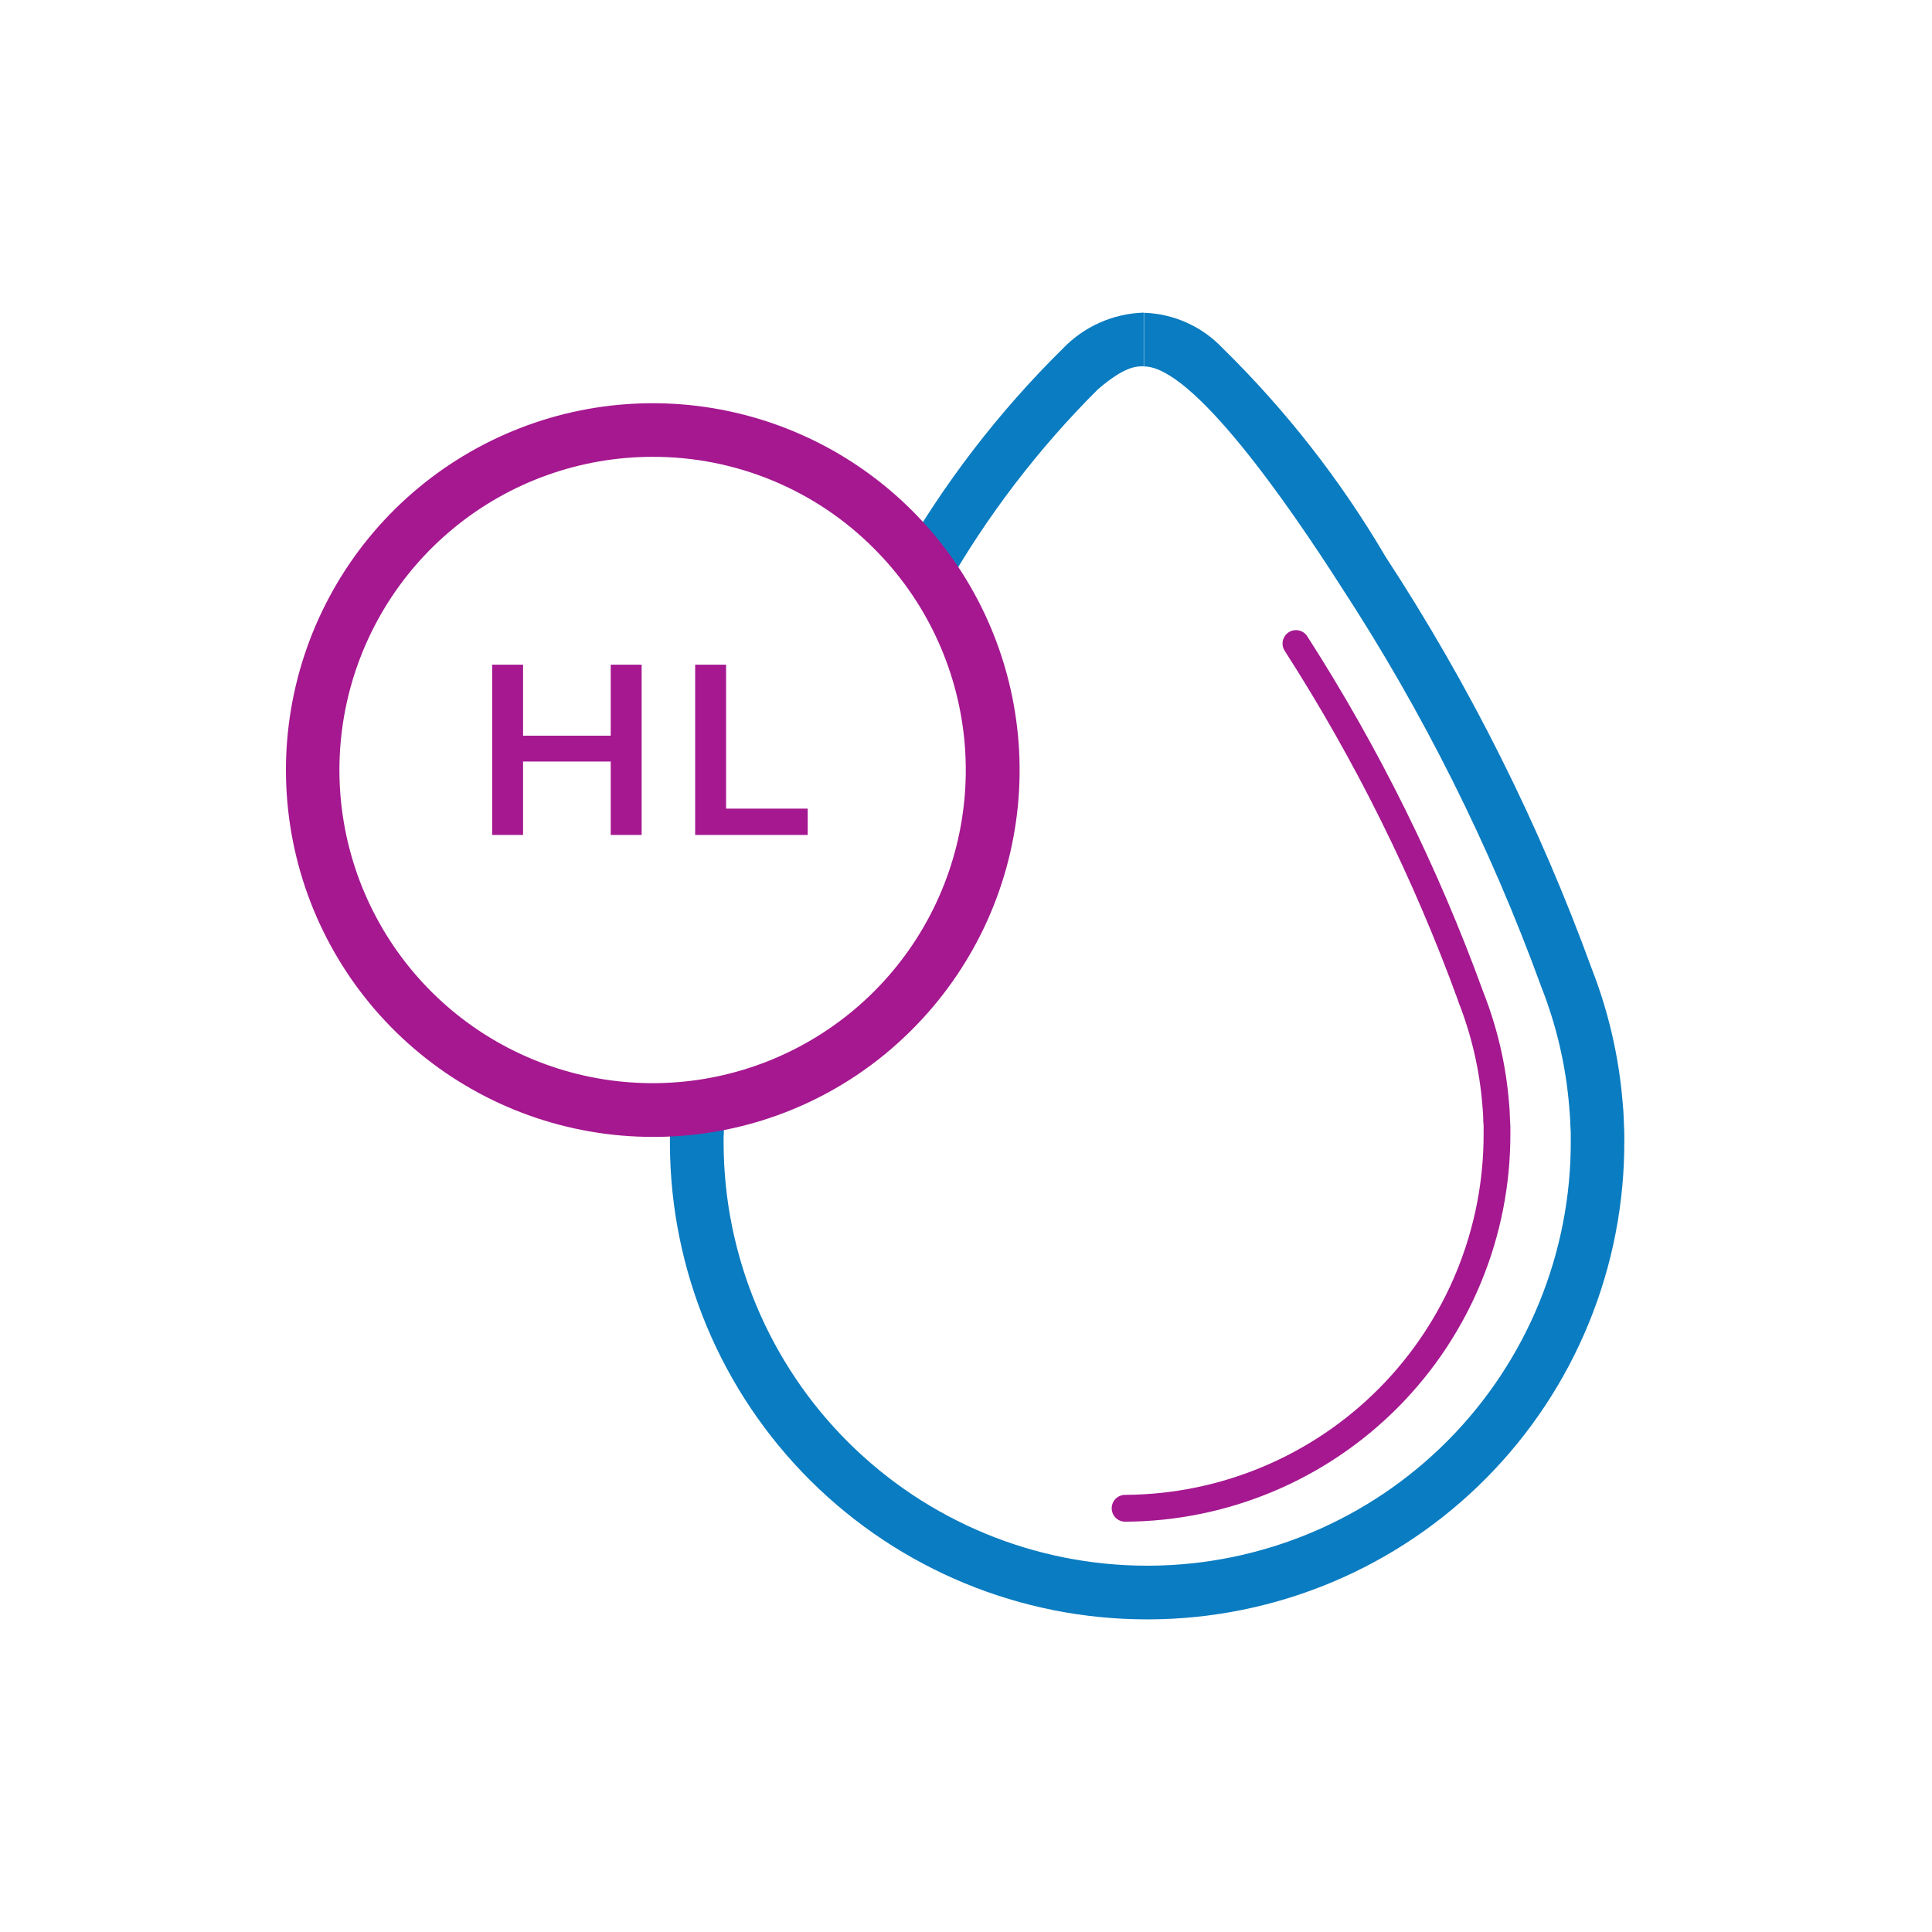
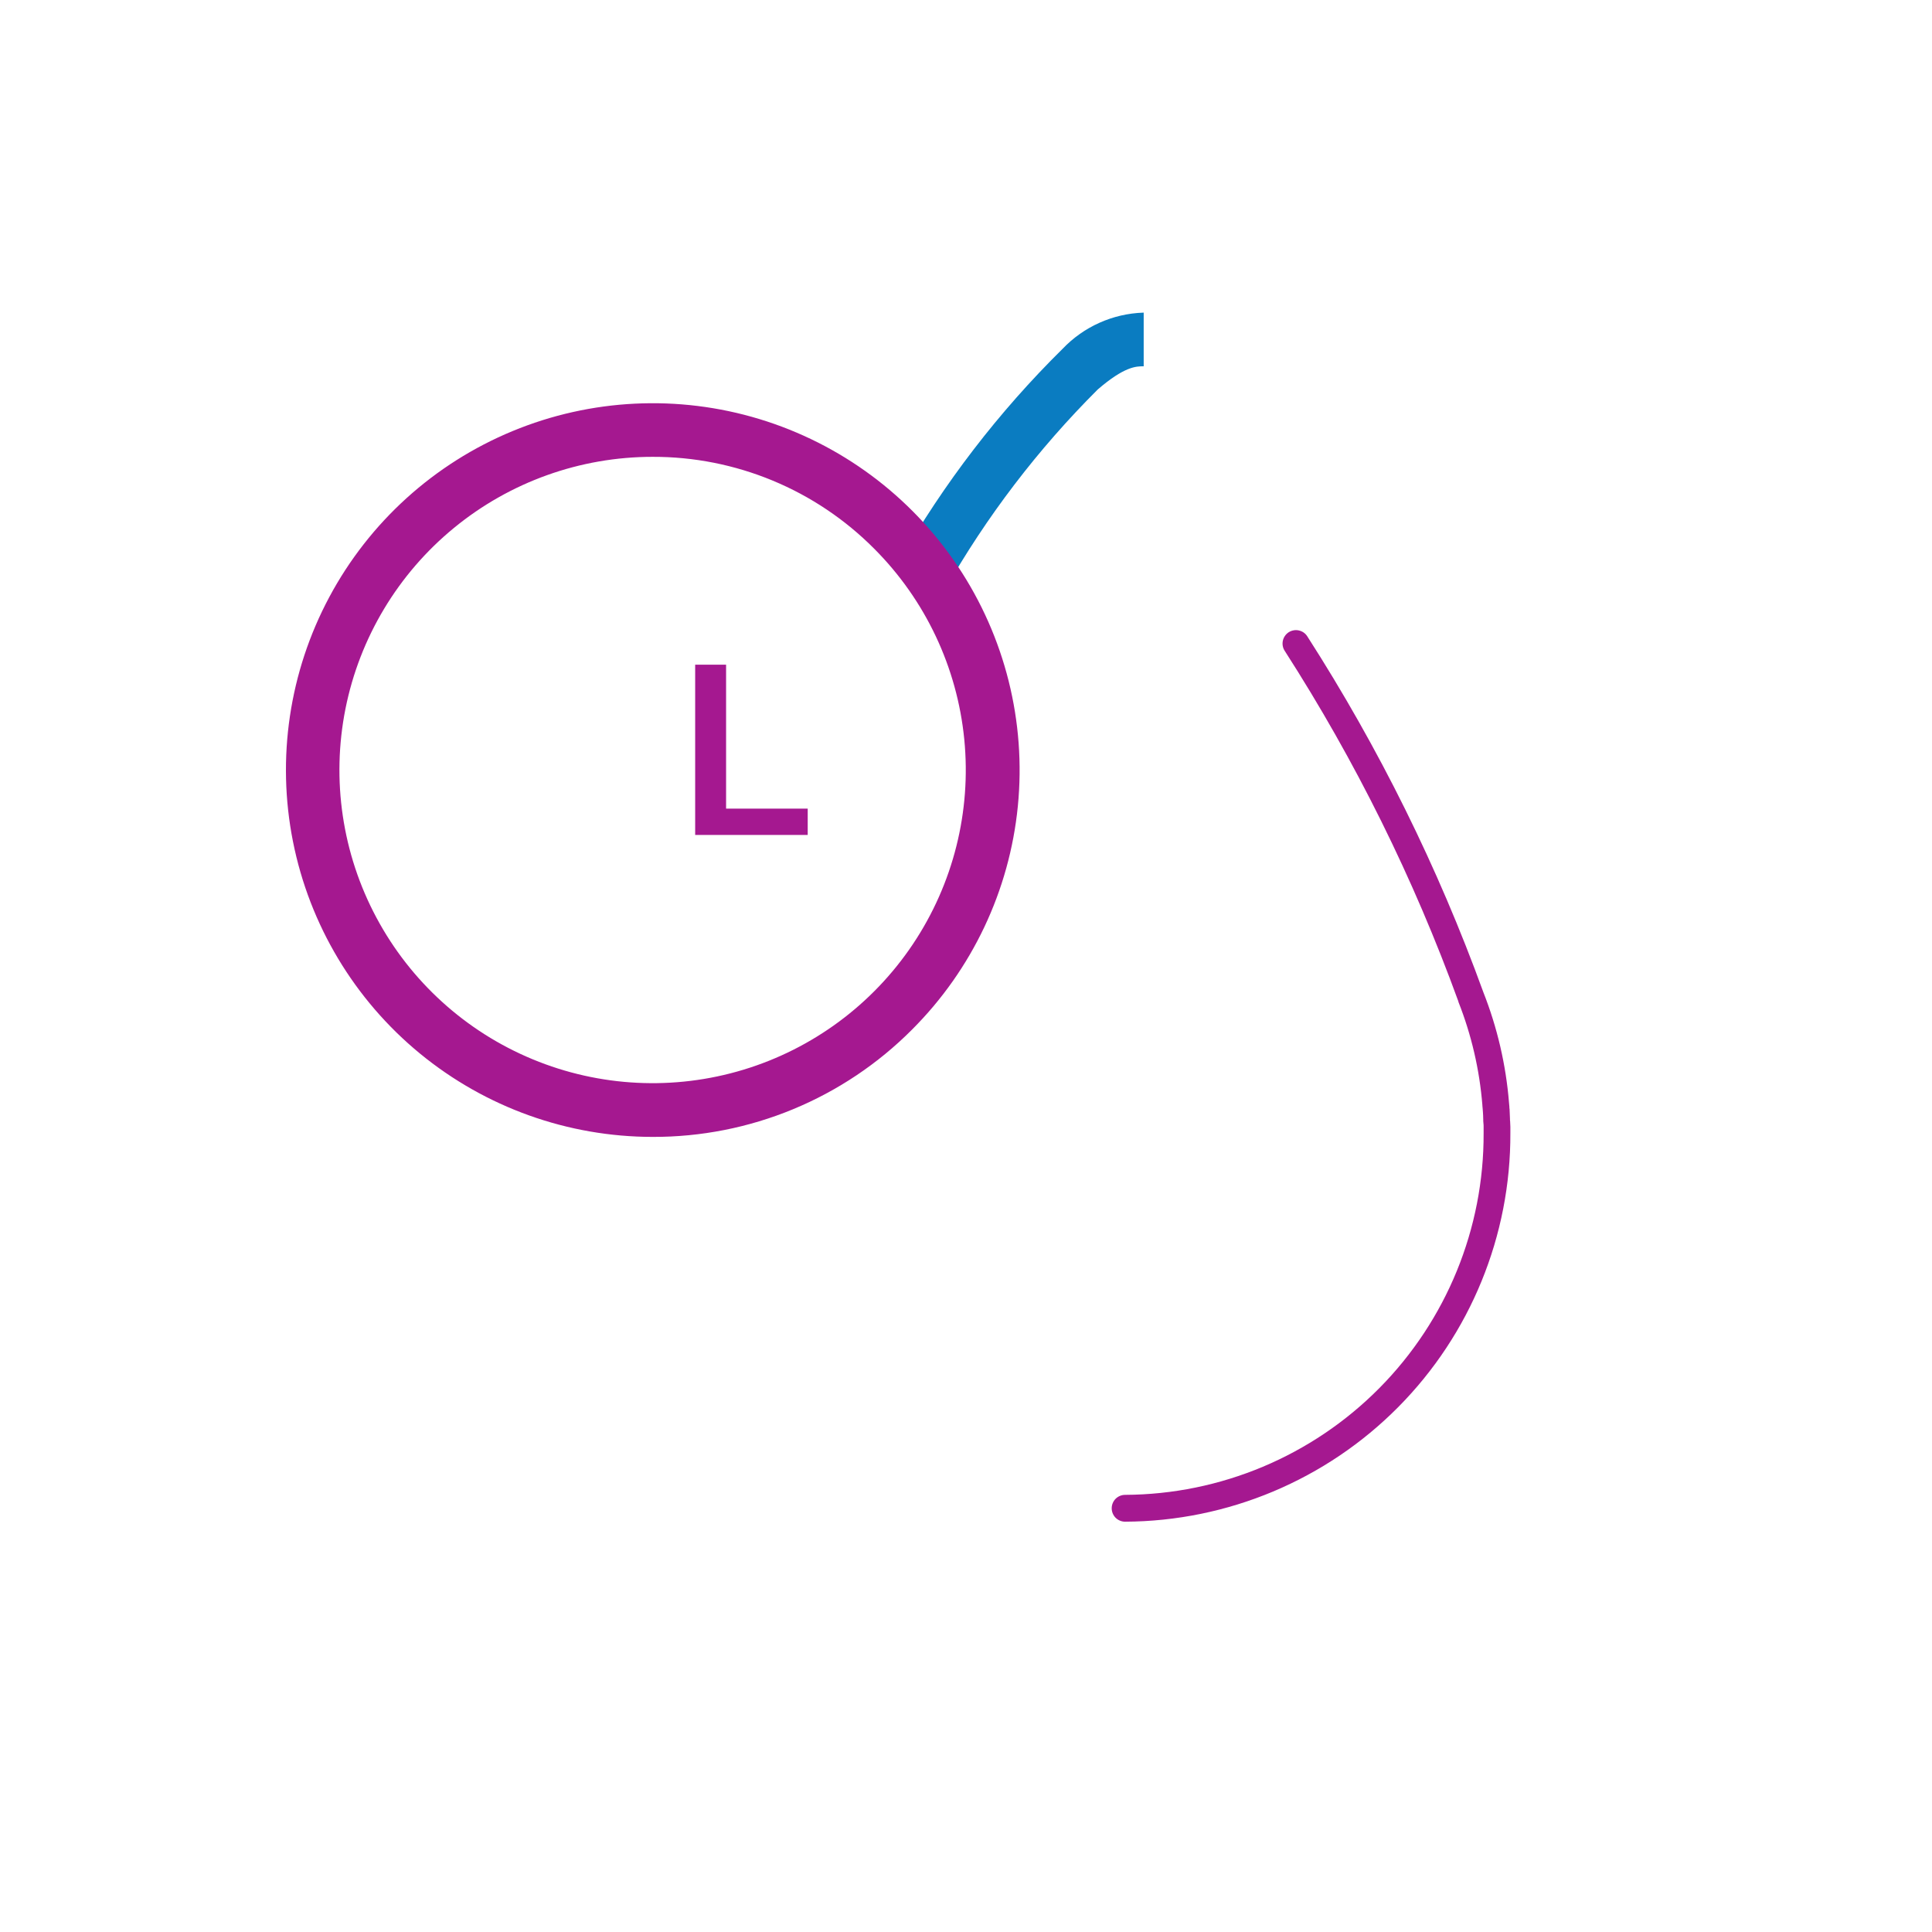
<svg xmlns="http://www.w3.org/2000/svg" width="72" height="72" viewBox="0 0 72 72" fill="none">
-   <path d="M42.748 60.349C38.045 60.352 33.532 58.491 30.199 55.174C26.866 51.856 24.984 47.352 24.966 42.649V42.403C24.966 42.287 24.971 42.171 24.977 42.07V41.928C24.977 41.828 24.984 41.715 24.992 41.584C25 41.453 25.007 41.344 25.016 41.234L27.009 41.4C27.001 41.494 26.995 41.589 26.988 41.7C26.981 41.811 26.979 41.89 26.976 41.984V42.153C26.976 42.234 26.967 42.327 26.967 42.402V42.643C26.987 46.815 28.659 50.81 31.616 53.753C34.573 56.696 38.576 58.349 42.748 58.349H42.831C47.016 58.329 51.021 56.648 53.967 53.675C56.912 50.703 58.557 46.682 58.538 42.497V42.249C58.538 42.179 58.532 42.093 58.528 42.025L58.521 41.911C58.521 41.785 58.511 41.67 58.505 41.559L58.5 41.497C58.495 41.421 58.488 41.346 58.481 41.265V41.256C58.357 39.729 58.009 38.228 57.449 36.802L57.44 36.779C55.529 31.527 53.02 26.513 49.962 21.836L49.957 21.828C48.003 18.776 44.457 13.656 42.633 13.656V11.656C43.746 11.692 44.799 12.166 45.564 12.975C47.922 15.287 49.964 17.901 51.637 20.749C54.776 25.55 57.352 30.697 59.314 36.087C59.942 37.69 60.332 39.377 60.472 41.093C60.48 41.182 60.487 41.265 60.493 41.349L60.499 41.427C60.507 41.558 60.513 41.689 60.518 41.827V41.892C60.525 41.992 60.533 42.124 60.533 42.256V42.497C60.544 44.831 60.095 47.145 59.211 49.306C58.328 51.467 57.027 53.433 55.383 55.09C53.74 56.748 51.786 58.066 49.633 58.968C47.479 59.871 45.169 60.34 42.835 60.349H42.748Z" fill="#0A7CC1" />
  <path d="M35.207 21.99L33.507 20.933C35.165 18.022 37.215 15.352 39.6 12.999C40.388 12.173 41.468 11.689 42.609 11.651H42.622V13.651H42.609C42.348 13.651 41.909 13.651 40.909 14.515C38.68 16.738 36.761 19.252 35.207 21.99Z" fill="#0A7CC1" />
  <path d="M41.93 56.709C41.797 56.709 41.67 56.656 41.576 56.563C41.483 56.469 41.43 56.342 41.43 56.209C41.43 56.076 41.483 55.949 41.576 55.855C41.67 55.762 41.797 55.709 41.93 55.709C45.49 55.692 48.897 54.261 51.403 51.732C53.908 49.203 55.306 45.782 55.29 42.222V41.997C55.29 41.957 55.29 41.908 55.283 41.856C55.276 41.804 55.277 41.763 55.276 41.717C55.276 41.617 55.269 41.517 55.263 41.423C55.263 41.389 55.257 41.356 55.255 41.323C55.253 41.29 55.249 41.243 55.244 41.202V41.186C55.138 39.865 54.837 38.567 54.35 37.335V37.322C52.685 32.74 50.514 28.357 47.878 24.256C47.842 24.201 47.817 24.139 47.805 24.074C47.793 24.009 47.794 23.943 47.808 23.878C47.822 23.814 47.848 23.753 47.886 23.699C47.923 23.644 47.971 23.598 48.026 23.562C48.082 23.527 48.144 23.502 48.209 23.491C48.273 23.479 48.34 23.48 48.404 23.495C48.469 23.509 48.53 23.536 48.584 23.573C48.638 23.611 48.684 23.659 48.719 23.715C51.391 27.878 53.591 32.325 55.279 36.974C55.8 38.294 56.123 39.684 56.237 41.098C56.242 41.148 56.246 41.198 56.25 41.245C56.25 41.275 56.25 41.305 56.258 41.336V41.353C56.265 41.461 56.269 41.571 56.272 41.683C56.272 41.718 56.272 41.754 56.278 41.791C56.278 41.854 56.287 41.924 56.287 41.996V42.219C56.304 46.044 54.802 49.719 52.109 52.437C49.417 55.154 45.755 56.691 41.93 56.709Z" fill="#A51890" />
-   <path d="M18.341 31.116V24.771H19.493V27.417H22.76V24.771H23.912V31.116H22.76V28.38H19.493V31.116H18.341Z" fill="#A51890" />
  <path d="M25.907 31.116V24.771H27.059V30.135H30.101V31.116H25.907Z" fill="#A51890" />
  <path d="M24.323 42.369C21.16 42.368 18.095 41.27 15.651 39.263C13.207 37.256 11.534 34.463 10.918 31.36C10.302 28.258 10.781 25.038 12.273 22.249C13.765 19.46 16.178 17.275 19.1 16.066C22.023 14.856 25.274 14.698 28.301 15.617C31.327 16.537 33.941 18.477 35.697 21.107C37.453 23.738 38.243 26.896 37.932 30.044C37.621 33.191 36.227 36.133 33.99 38.369C32.723 39.642 31.216 40.651 29.557 41.337C27.898 42.024 26.119 42.374 24.323 42.369ZM24.323 17.025C21.623 17.024 19.006 17.96 16.919 19.673C14.831 21.385 13.402 23.768 12.874 26.416C12.347 29.065 12.754 31.814 14.027 34.195C15.299 36.577 17.357 38.444 19.852 39.477C22.346 40.511 25.122 40.648 27.706 39.865C30.29 39.082 32.522 37.428 34.023 35.183C35.524 32.938 36.2 30.243 35.936 27.556C35.672 24.868 34.485 22.356 32.576 20.446C31.495 19.359 30.209 18.496 28.792 17.909C27.375 17.322 25.857 17.021 24.323 17.025Z" fill="#A51890" />
</svg>